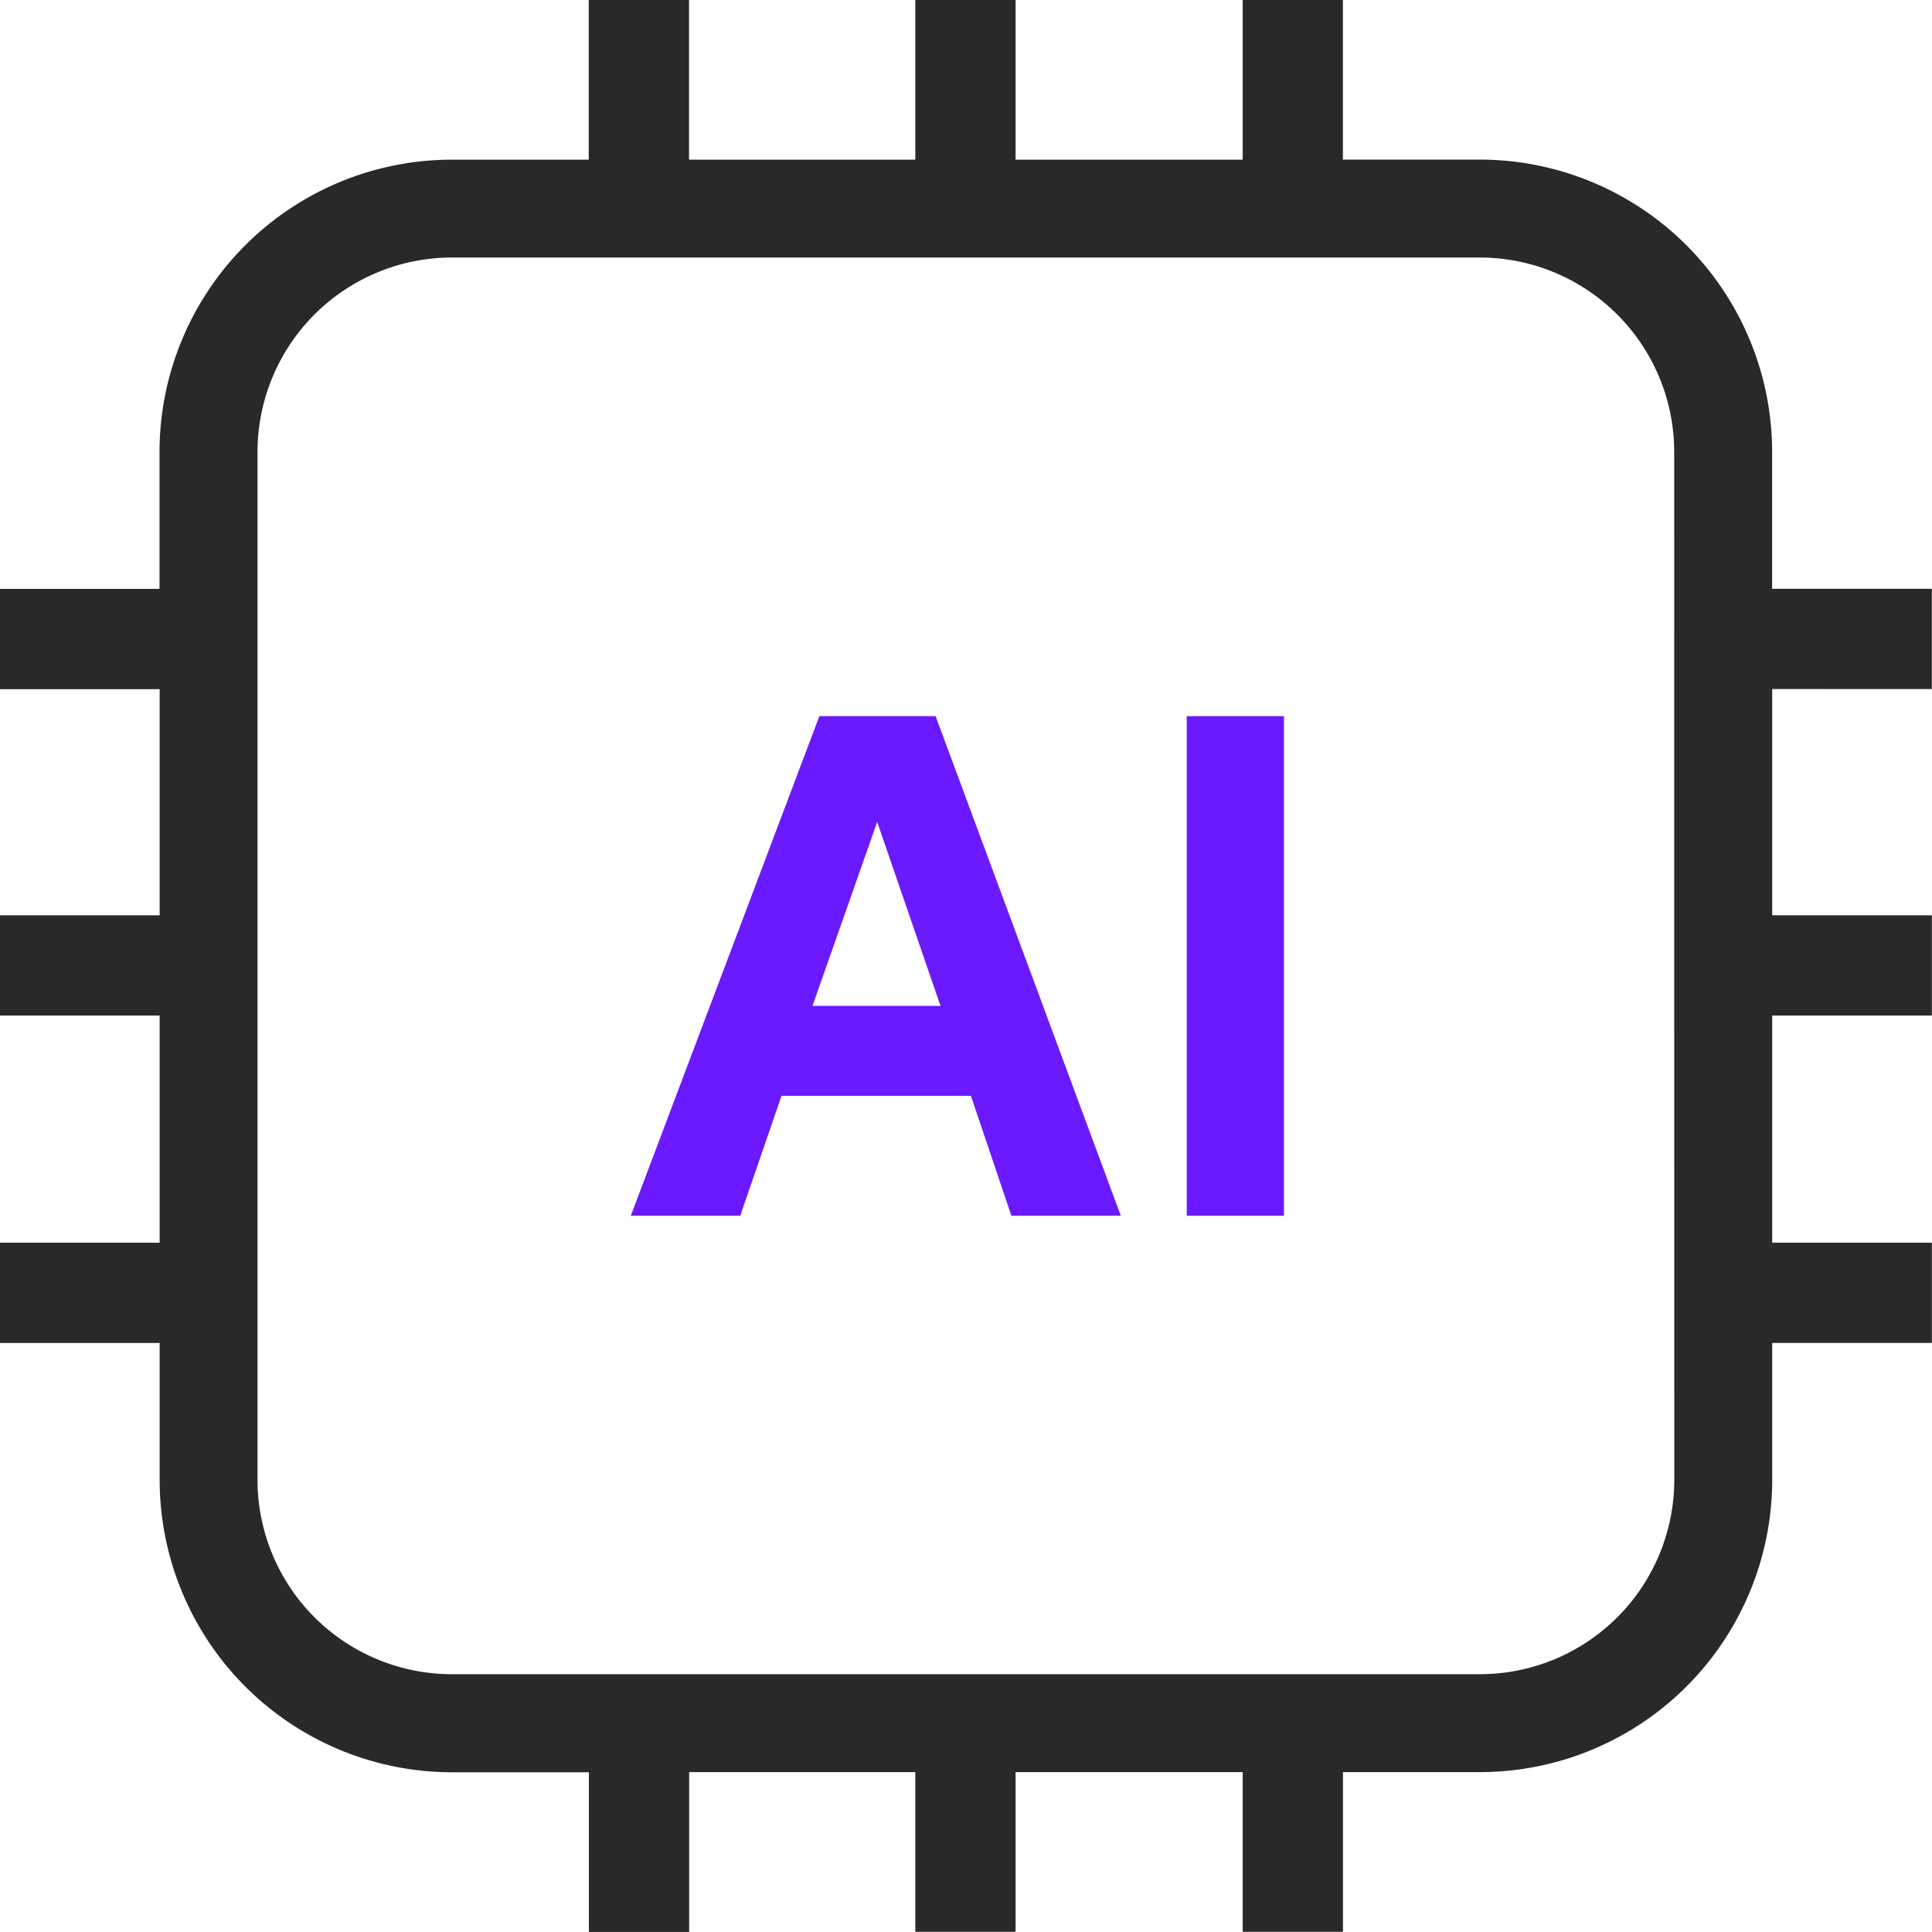
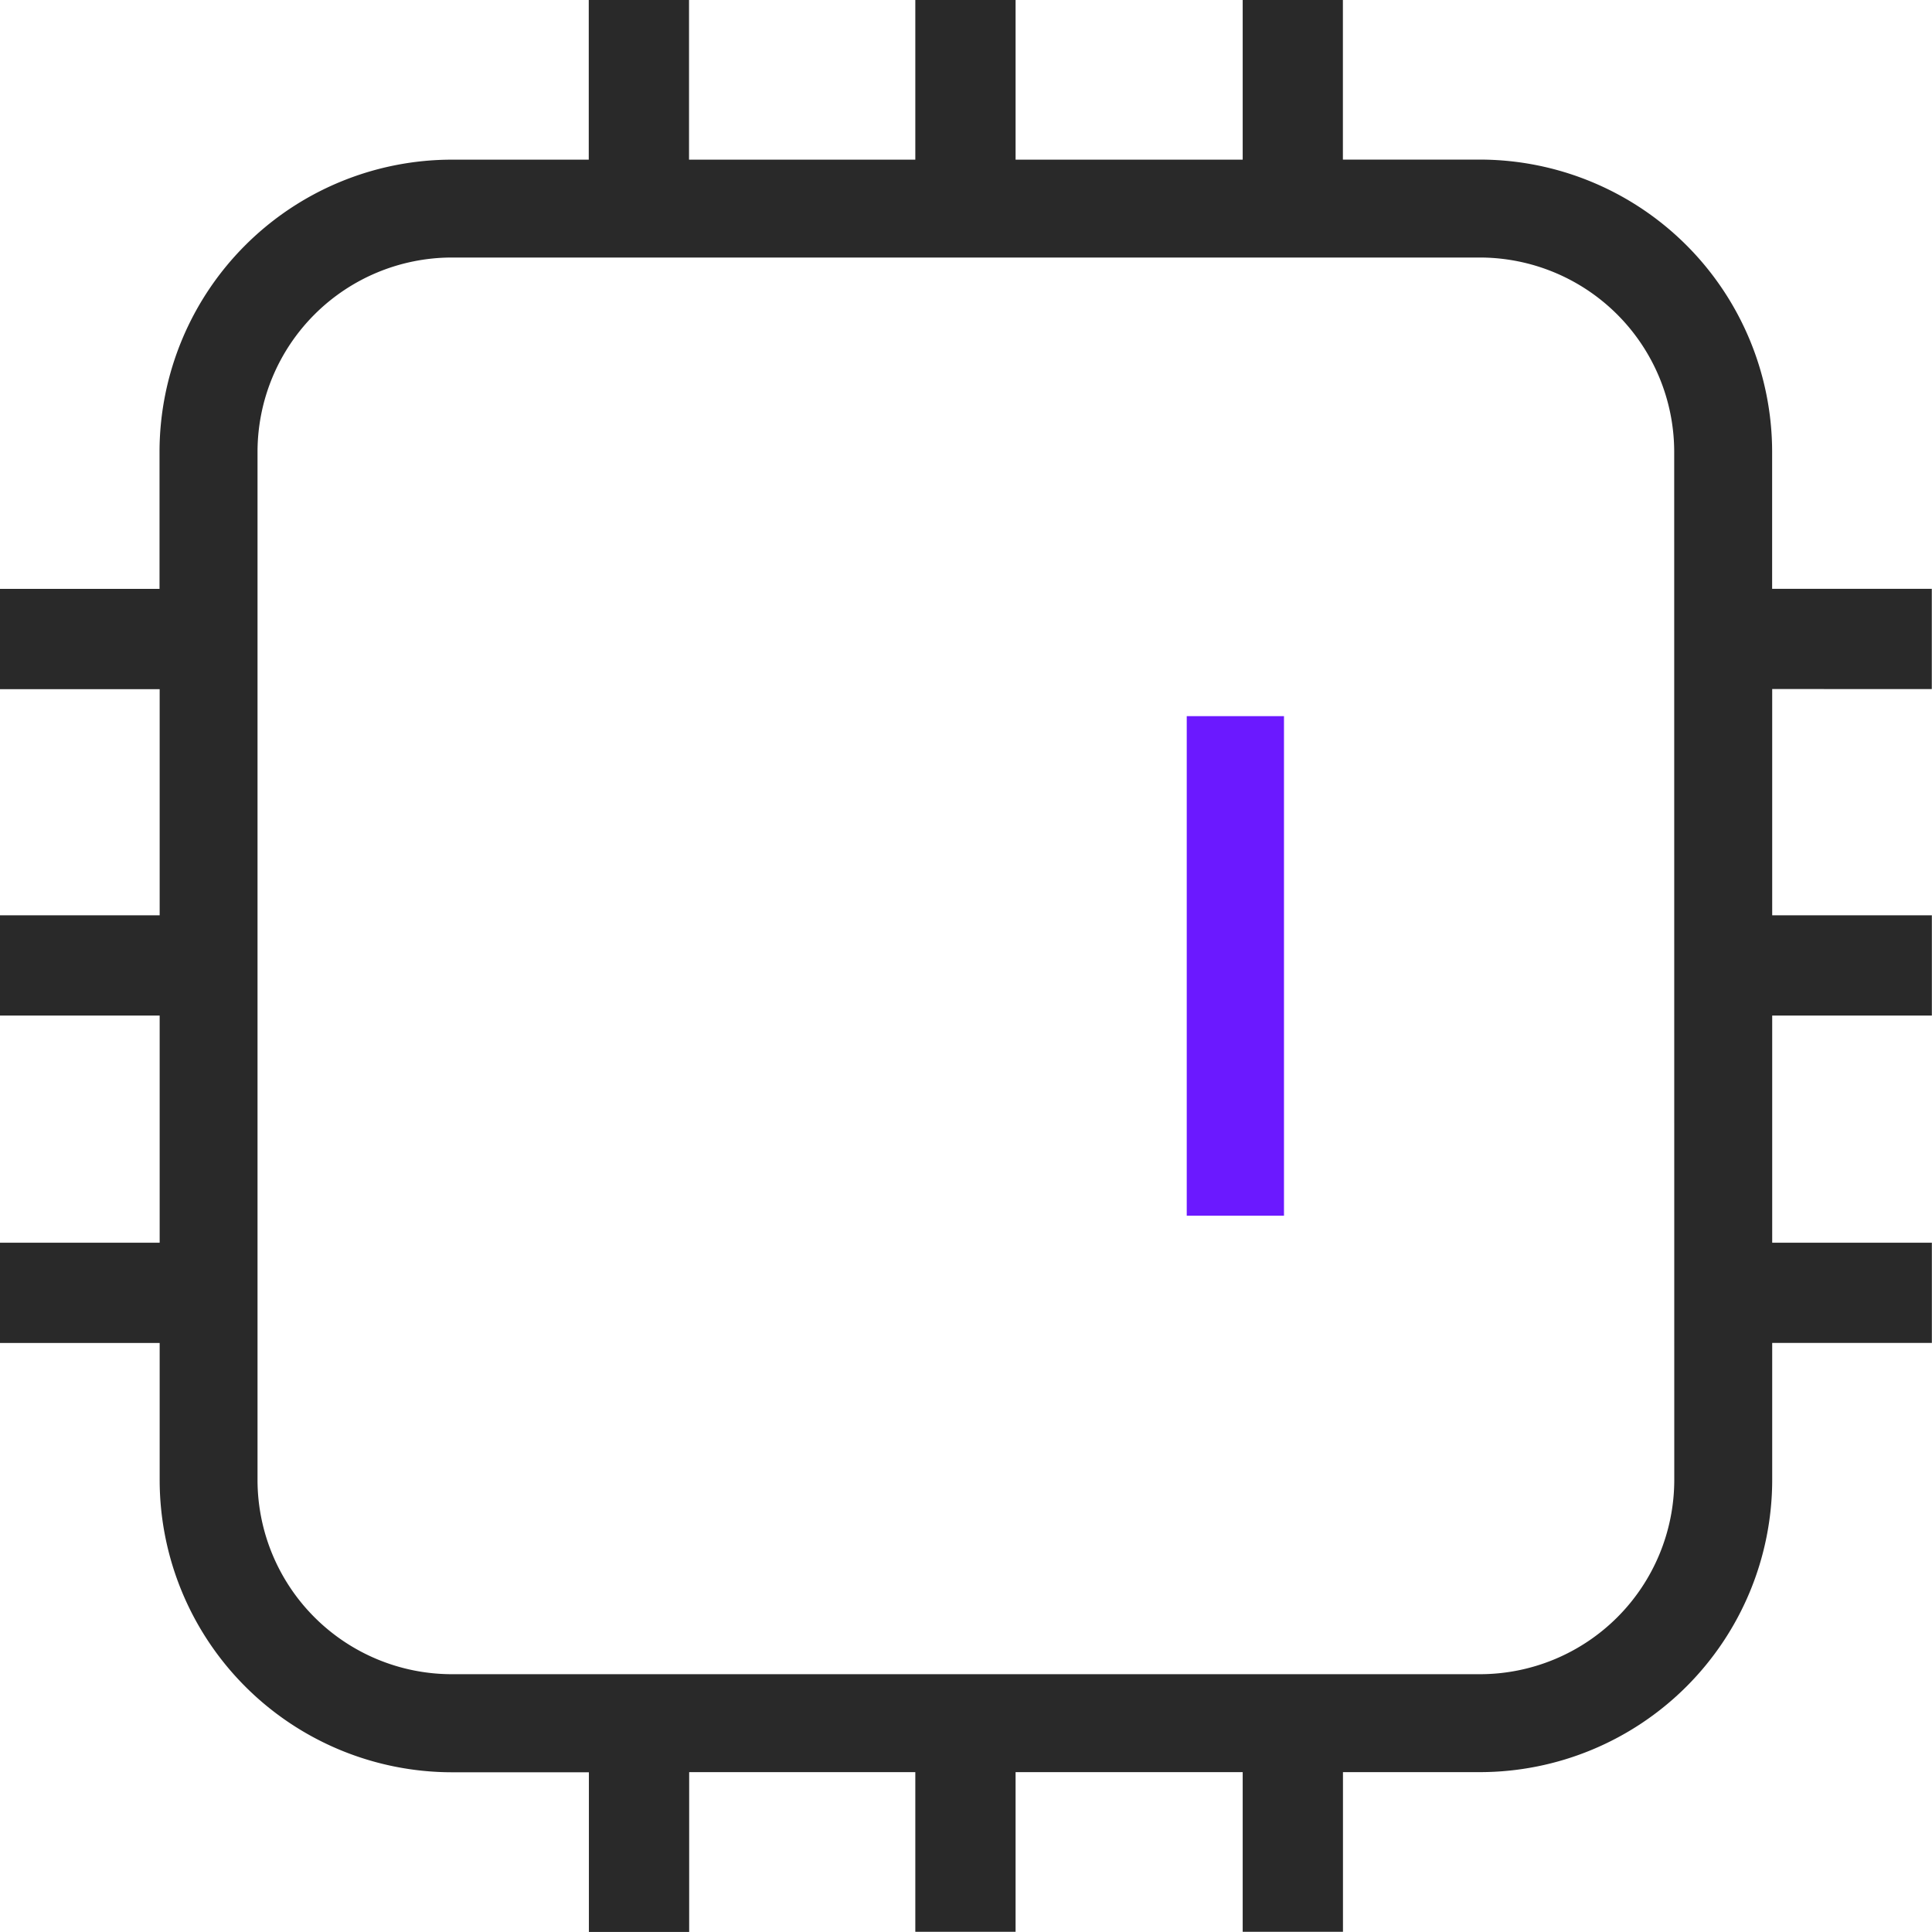
<svg xmlns="http://www.w3.org/2000/svg" width="28.073" height="28.073" viewBox="0 0 28.073 28.073">
  <g transform="translate(-786.128 -1288.256)">
    <g transform="translate(786.128 1288.256)">
      <g transform="translate(0 0)">
        <path d="M28.07,10.013V8.556h-2.32V6.564a4.25,4.25,0,0,0-4.245-4.245H19.513V0H18.057V2.32h-3.3V0H13.3V2.32H10.012V0H8.555V2.32H6.563A4.25,4.25,0,0,0,2.318,6.565V8.557H0v1.457H2.32V13.3H0v1.457H2.32v3.3H0v1.457H2.32v1.993a4.25,4.25,0,0,0,4.245,4.245H8.557v2.32h1.457V25.75H13.3v2.32h1.457V25.75h3.3v2.32h1.457V25.75h1.992a4.25,4.25,0,0,0,4.245-4.245V19.513h2.32V18.057H25.751v-3.3h2.32V13.3h-2.32V10.012ZM24.328,21.505a2.825,2.825,0,0,1-2.822,2.822H6.564a2.825,2.825,0,0,1-2.822-2.822V6.564A2.826,2.826,0,0,1,6.564,3.742H21.505a2.826,2.826,0,0,1,2.822,2.822Z" fill="#292929" />
        <rect width="1.413" height="7.259" transform="translate(17.244 10.406)" fill="#6b19ff" />
-         <path d="M243.873,287.235l-2.74,7.259h1.59l.6-1.742h2.752l.588,1.742h1.59l-2.691-7.259Zm-.1,4.21.94-2.673.92,2.673Z" transform="translate(-231.967 -276.829)" fill="#6b19ff" />
      </g>
    </g>
  </g>
</svg>